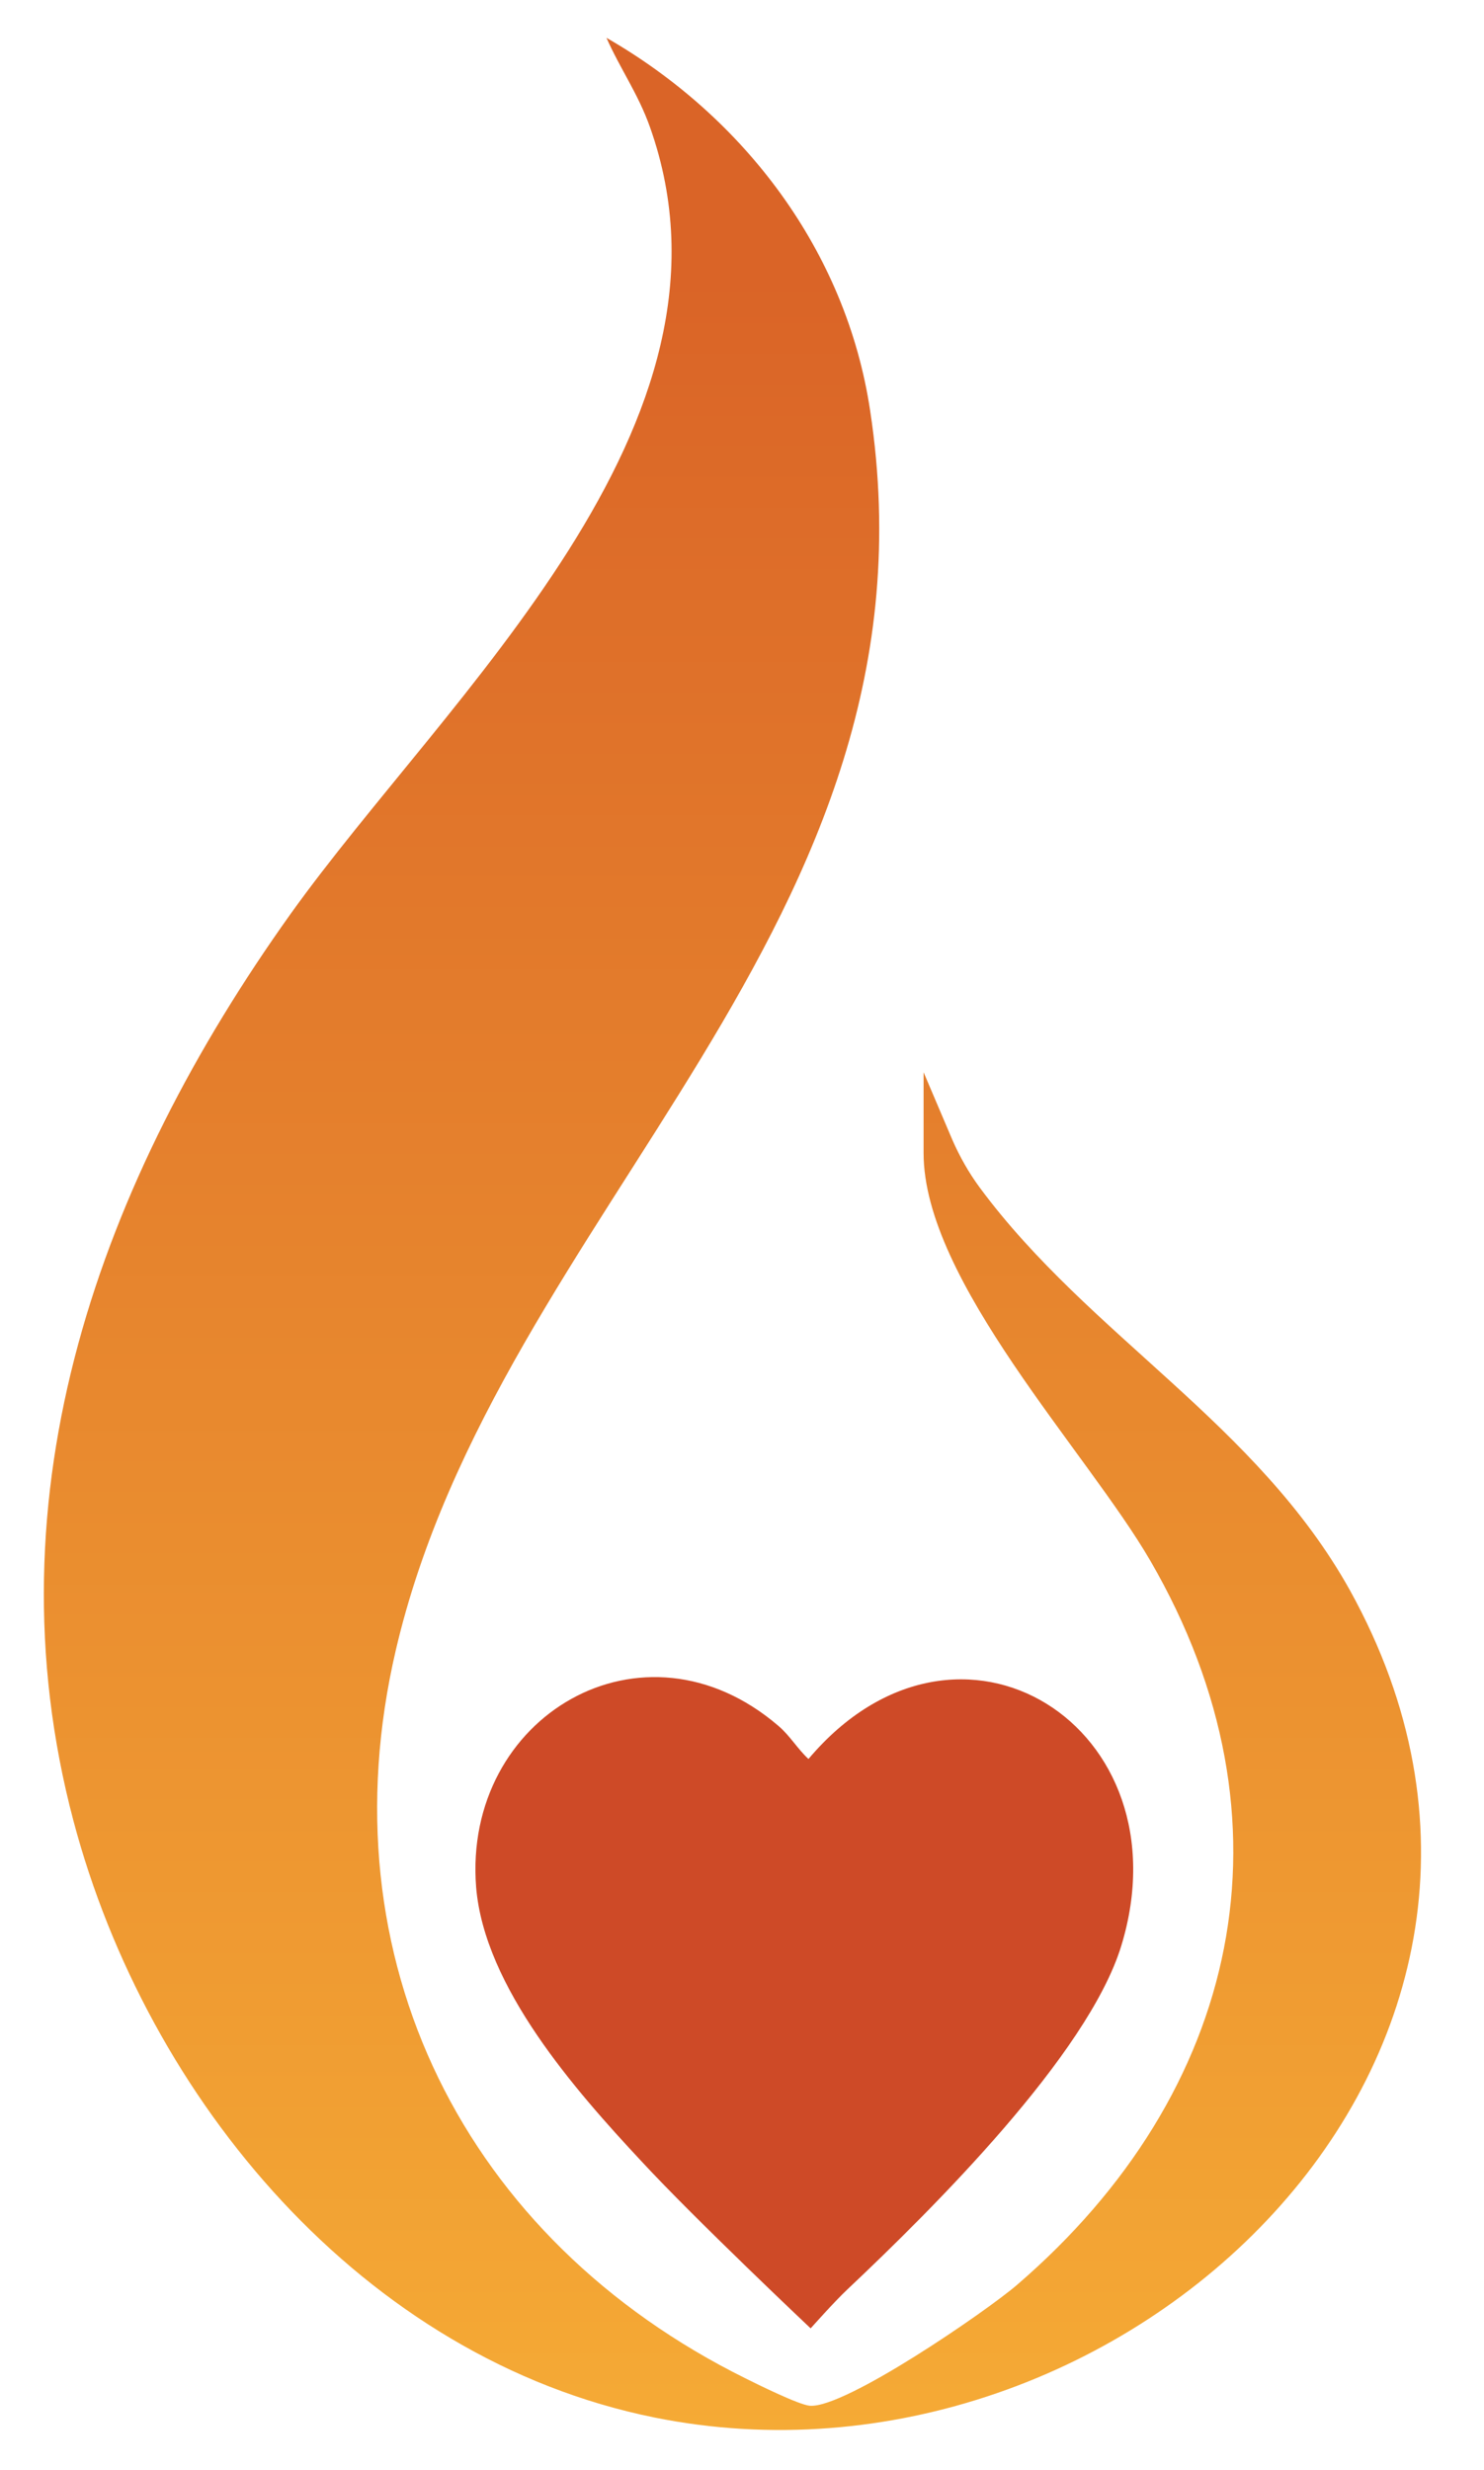
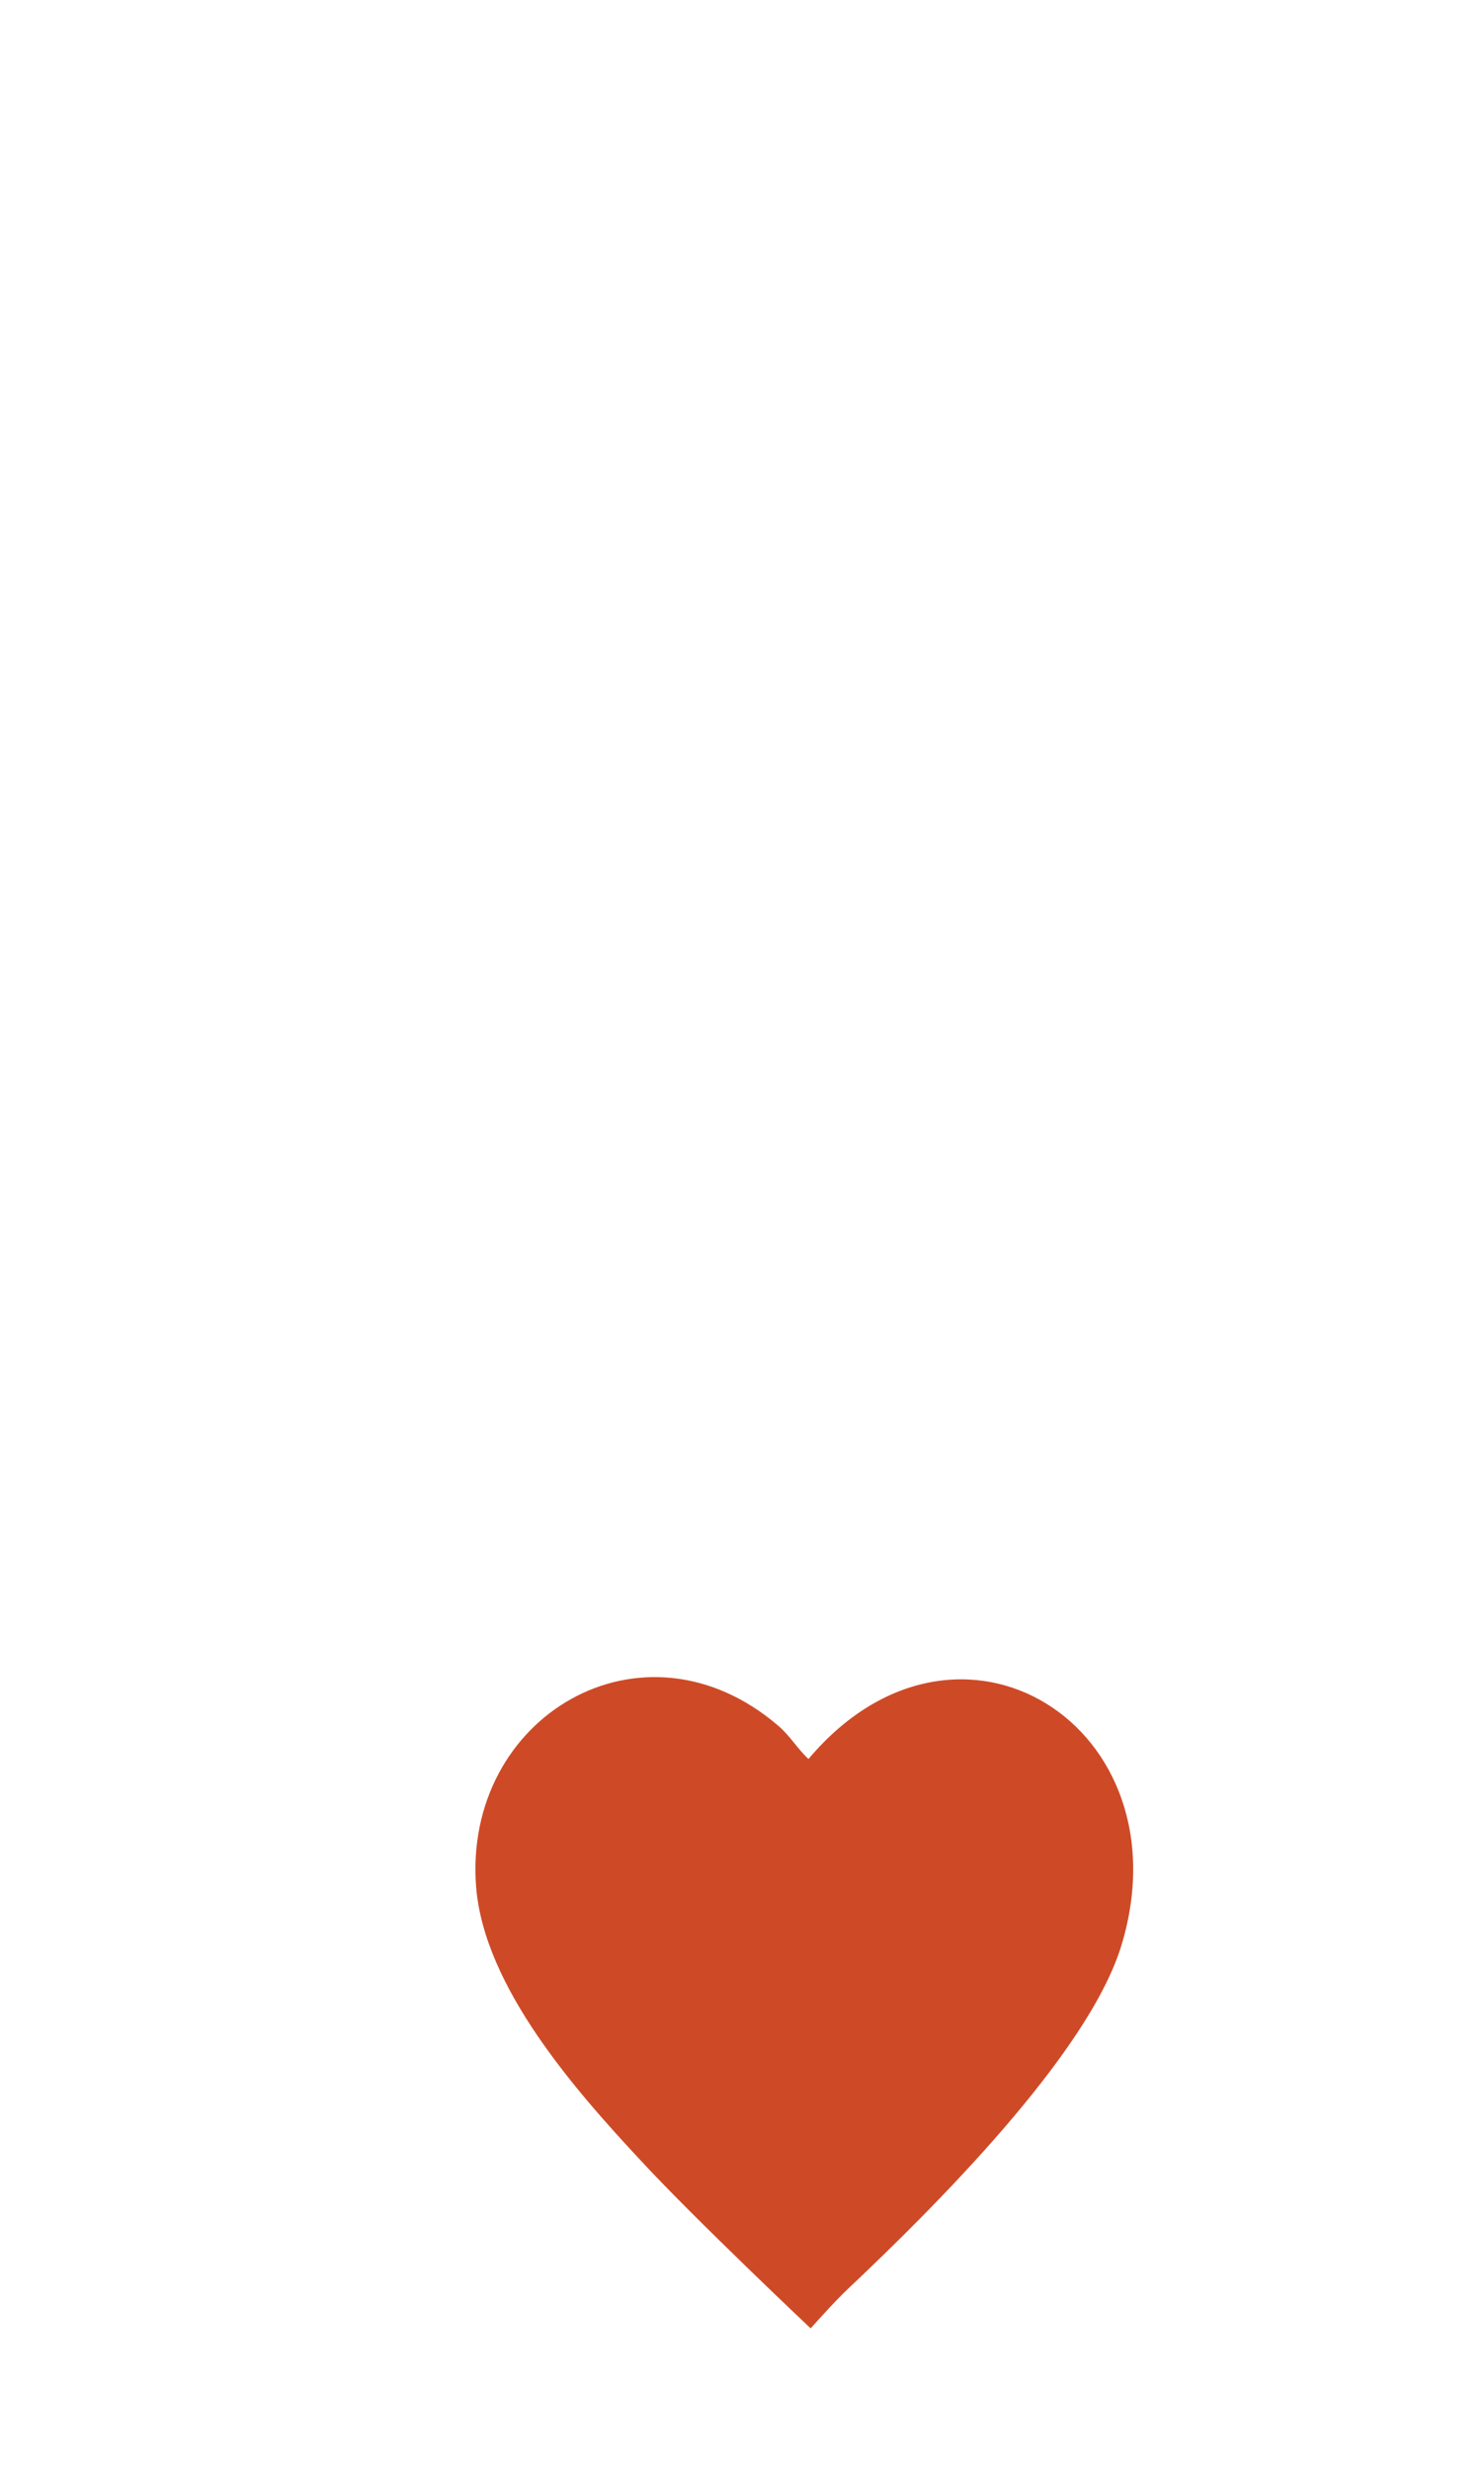
<svg xmlns="http://www.w3.org/2000/svg" id="Layer_1_copy" viewBox="0 0 341.6 568.3">
  <defs>
    <style>      .st0 {        fill: #ce4a27;        fill-rule: evenodd;      }      .st1 {        fill: url(#linear-gradient);      }    </style>
    <linearGradient id="linear-gradient" x1="168.6" y1="8.7" x2="168.6" y2="559.1" gradientUnits="userSpaceOnUse">
      <stop offset=".1" stop-color="#da6427" />
      <stop offset="1" stop-color="#f5aa35" />
    </linearGradient>
  </defs>
-   <path class="st1" d="M212.6,246.7l6.6,15.5c1.7,3.9,3.8,7.6,6.3,11,25.3,34.2,63.9,54.3,85.3,92.8,58.8,106.3-52.3,212-160.2,190.2-67.1-13.6-116.7-73.2-133.7-137.3-20-75.5,6.3-147.4,49.9-208.5,36.1-50.5,107.2-112.6,82.8-181.2-2.7-7.6-6.8-13.3-10-20.5,31.7,18.2,55.2,49.1,60.7,85.8,18,118.5-85.6,184-109.2,285.2-16.6,71.1,16,135.6,80.5,167.5,2.8,1.4,12.3,6.1,14.8,6.3,8,.7,40.6-21.7,47.7-27.8,51.4-44.2,65.4-106.8,30.7-166.6-14.5-25-52.2-64.4-52.2-93.8v-18.5Z" />
  <path class="st0" d="M179.2,397.1c2.6,2.2,4.4,5.3,6.9,7.6,34.6-41,87.4-7.3,72,43-7.7,25.1-43.5,60.6-63,79-2.9,2.7-8.5,9-8.5,9,0,0-26.6-25.1-39-38.5-15.2-16.3-36.1-40-38-63-3.1-39.3,38.4-63.9,69.6-37.1Z" />
</svg>